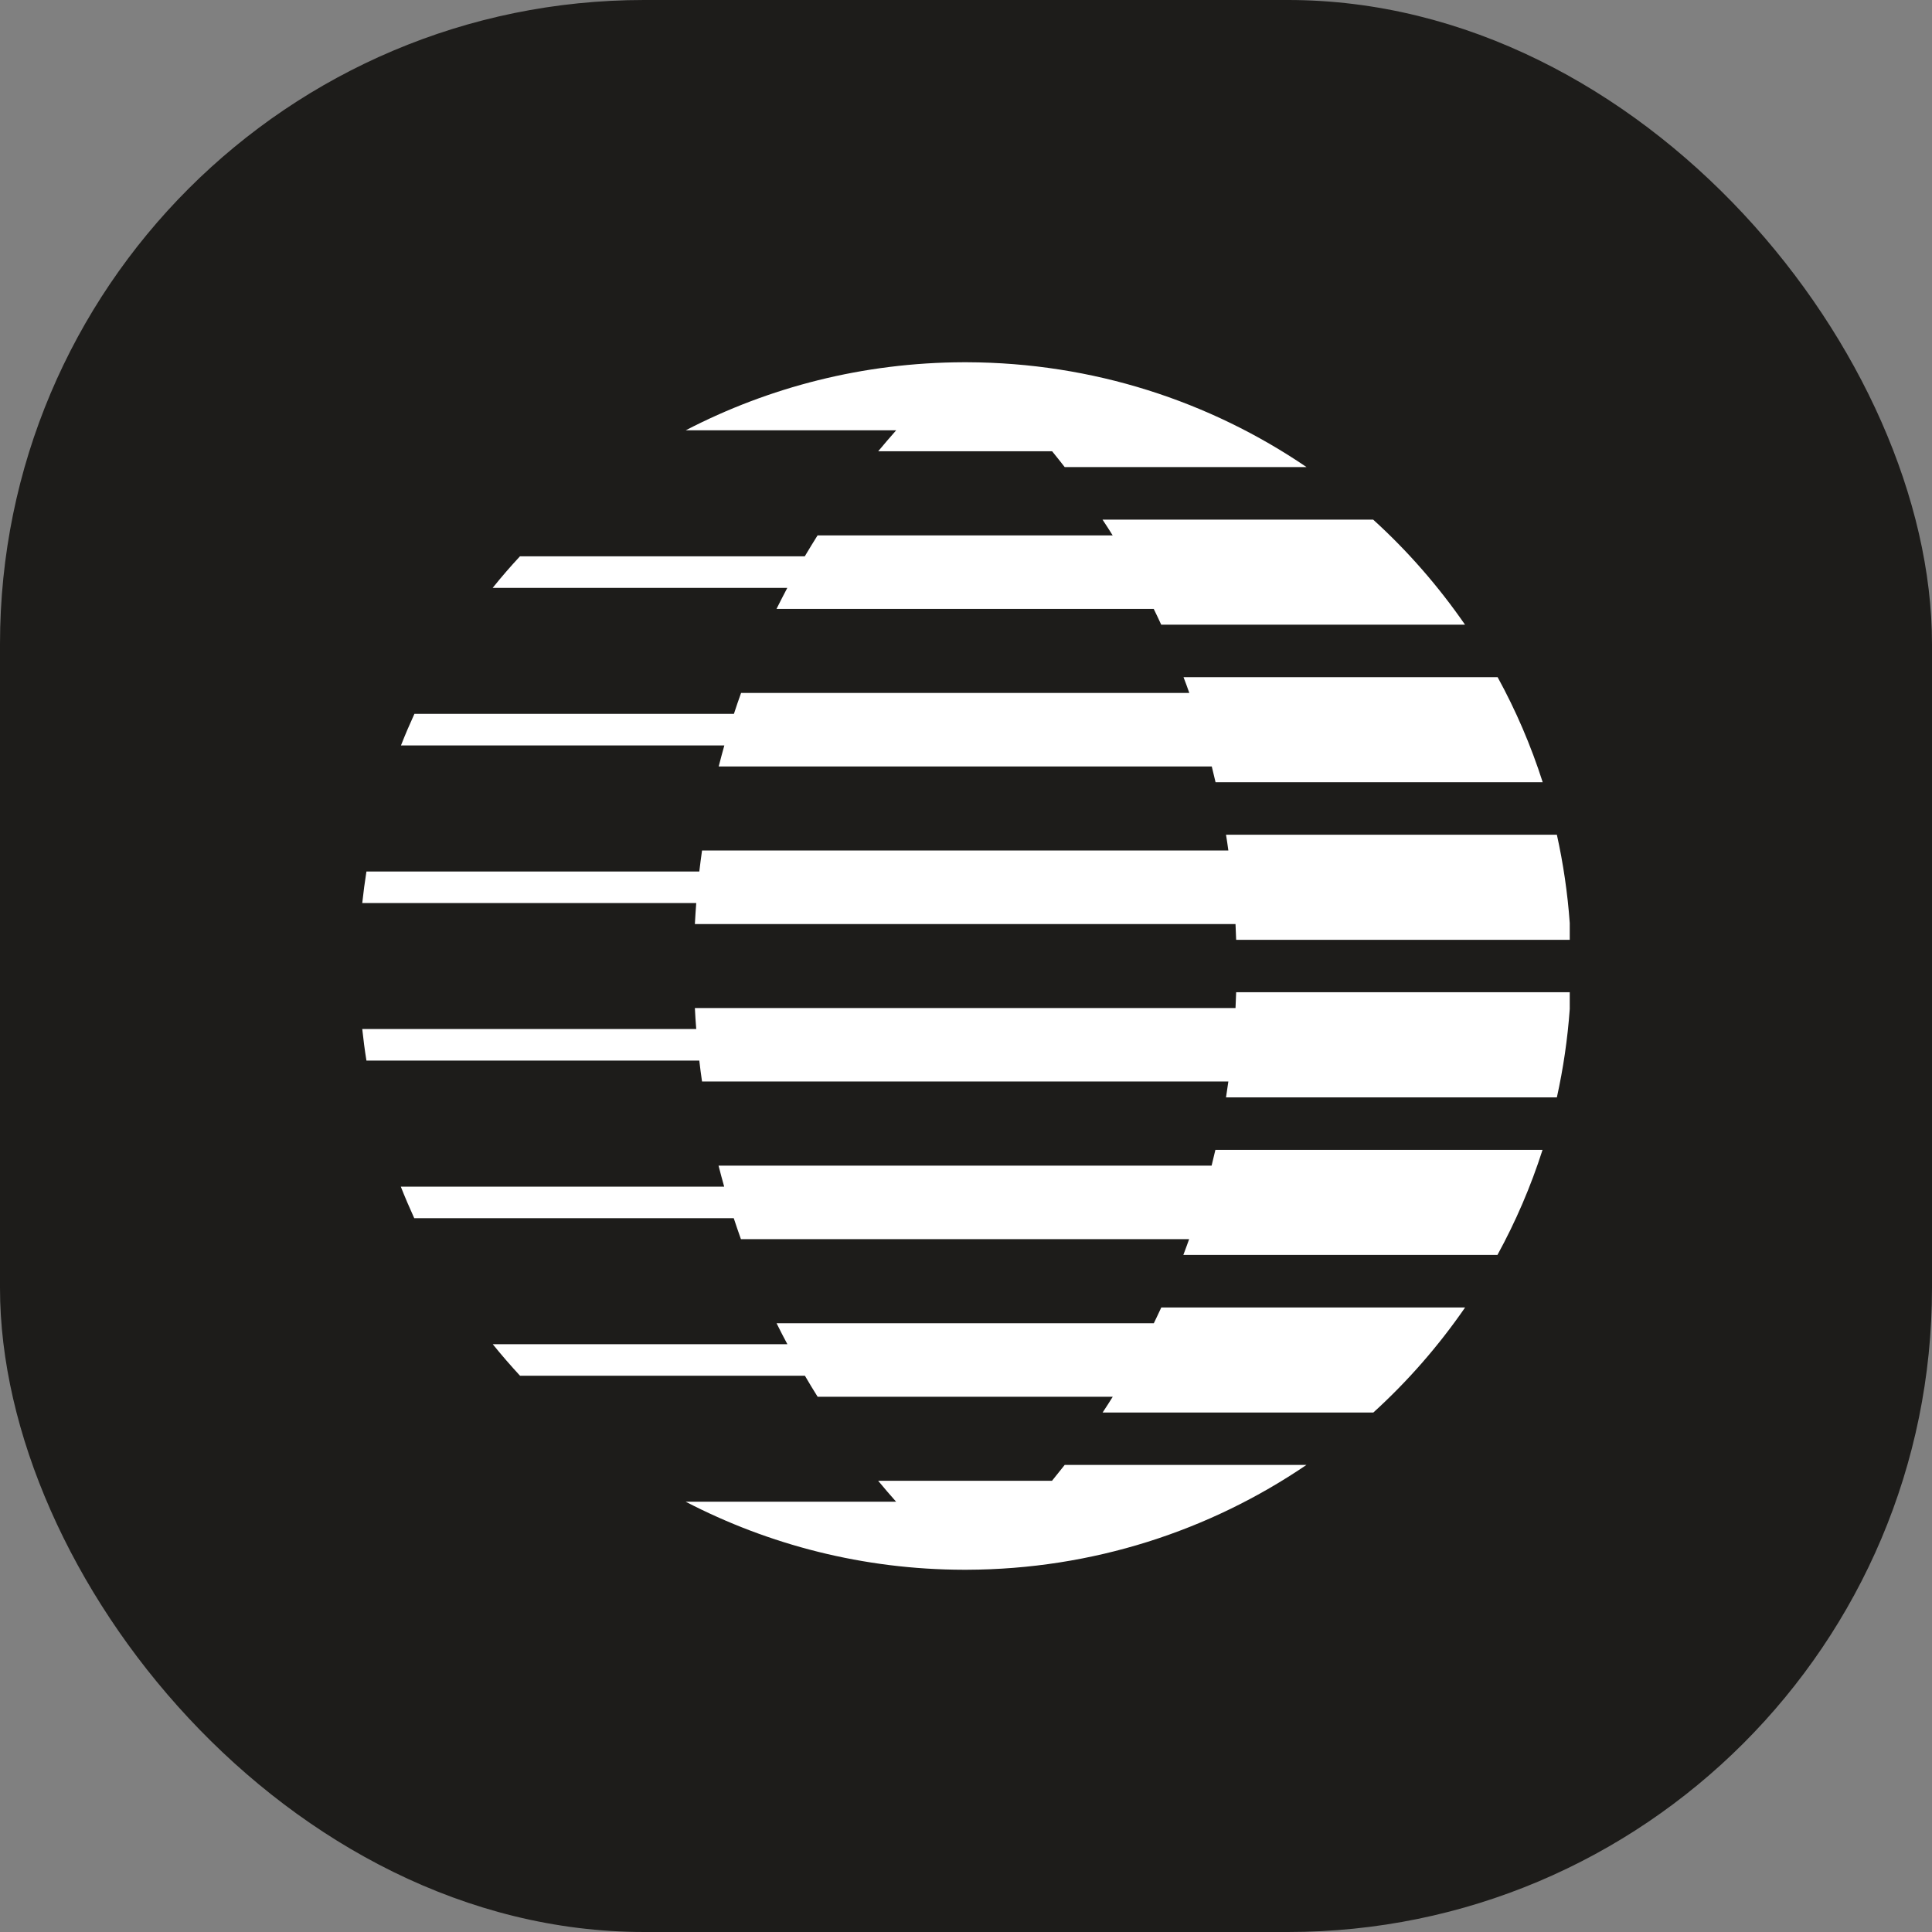
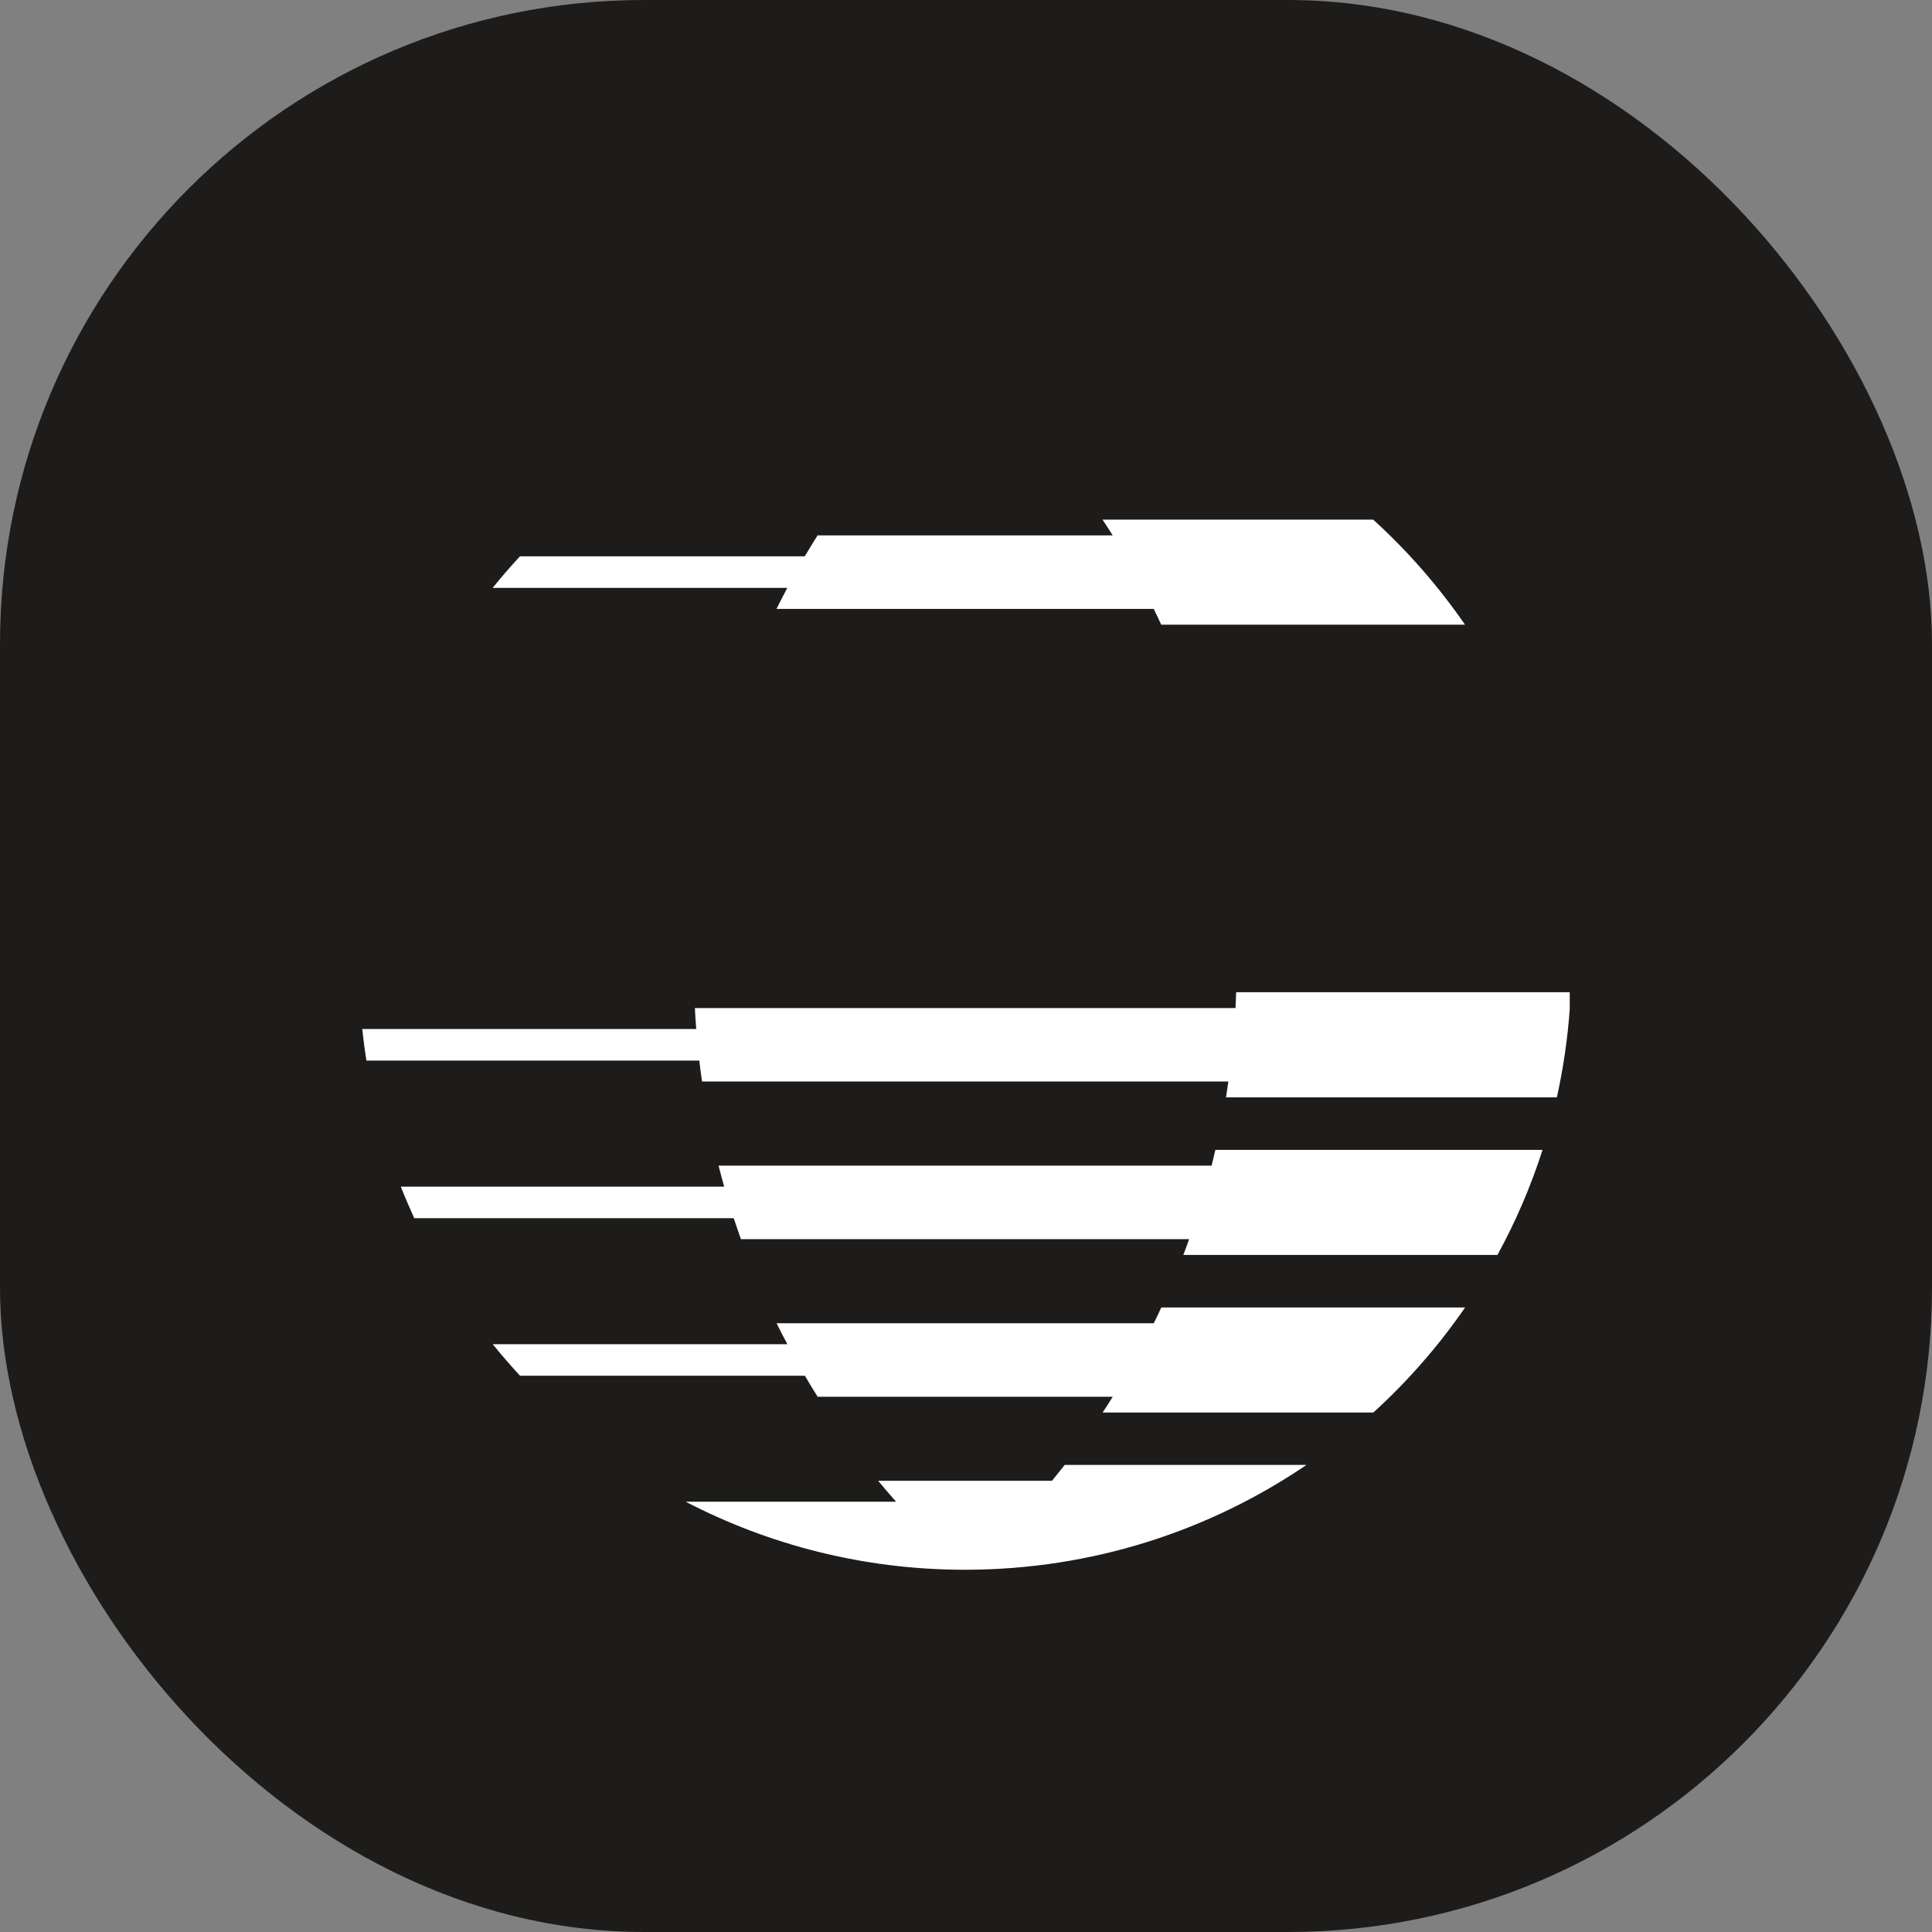
<svg xmlns="http://www.w3.org/2000/svg" width="24" height="24" viewBox="0 0 24 24" fill="none">
  <rect x="0" y="0" width="24" height="24" fill="#808080" stroke="none" />
  <rect width="24" height="24" rx="8" fill="#1D1C1A" />
-   <path d="M19.34 10.369H15.23C15.241 10.434 15.25 10.5 15.259 10.565H8.721C8.709 10.652 8.697 10.739 8.687 10.826H4.552C4.532 10.955 4.514 11.086 4.5 11.218H8.649C8.642 11.305 8.637 11.392 8.632 11.479H15.348C15.351 11.543 15.354 11.609 15.356 11.675H19.5V11.466C19.473 11.092 19.419 10.726 19.34 10.369Z" fill="white" />
  <path d="M15.348 12.522H8.632C8.636 12.61 8.642 12.696 8.649 12.783H4.5C4.514 12.914 4.531 13.045 4.552 13.175H8.687C8.697 13.262 8.708 13.349 8.721 13.435H15.259C15.25 13.501 15.24 13.566 15.23 13.632H19.34C19.419 13.275 19.473 12.909 19.5 12.535V12.326H15.356C15.354 12.392 15.351 12.457 15.348 12.522Z" fill="white" />
  <path d="M15.052 14.48H8.926C8.948 14.568 8.972 14.654 8.996 14.741H4.979C5.031 14.873 5.087 15.003 5.146 15.133H9.115C9.144 15.22 9.173 15.307 9.204 15.393H14.772C14.748 15.459 14.725 15.524 14.7 15.589H18.602C18.828 15.176 19.016 14.74 19.162 14.284H15.098C15.083 14.35 15.067 14.414 15.051 14.48H15.052Z" fill="white" />
  <path d="M14.332 16.438H9.647C9.69 16.525 9.735 16.613 9.781 16.698H6.121C6.23 16.833 6.343 16.963 6.46 17.09H9.999C10.05 17.178 10.103 17.265 10.157 17.351H13.823C13.782 17.417 13.74 17.482 13.697 17.547H17.06C17.488 17.158 17.871 16.719 18.2 16.242H14.426C14.395 16.308 14.365 16.373 14.333 16.438H14.332Z" fill="white" />
  <path d="M13.07 18.395H10.909C10.982 18.483 11.056 18.57 11.132 18.655H8.518C9.551 19.191 10.724 19.497 11.967 19.5C11.975 19.5 11.982 19.5 11.989 19.5C11.996 19.5 12.004 19.5 12.011 19.5C13.575 19.495 15.027 19.015 16.229 18.198H13.226C13.174 18.263 13.122 18.329 13.069 18.394L13.07 18.395Z" fill="white" />
-   <path d="M10.909 5.606H13.07C13.123 5.671 13.175 5.737 13.226 5.802H16.23C15.027 4.984 13.576 4.505 12.012 4.5C12.004 4.5 11.997 4.5 11.99 4.5C11.983 4.5 11.975 4.5 11.968 4.5C10.724 4.504 9.552 4.809 8.519 5.345H11.133C11.057 5.43 10.983 5.518 10.91 5.605L10.909 5.606Z" fill="white" />
  <path d="M9.647 7.564H14.332C14.364 7.629 14.395 7.694 14.425 7.76H18.199C17.869 7.283 17.487 6.844 17.058 6.455H13.696C13.739 6.519 13.781 6.585 13.822 6.651H10.156C10.102 6.737 10.049 6.824 9.997 6.911H6.459C6.341 7.038 6.228 7.168 6.12 7.303H9.78C9.734 7.39 9.69 7.477 9.646 7.564H9.647Z" fill="white" />
-   <path d="M8.927 9.521H15.053C15.069 9.586 15.085 9.651 15.1 9.717H19.164C19.018 9.261 18.83 8.824 18.604 8.412H14.702C14.727 8.476 14.751 8.542 14.774 8.608H9.206C9.175 8.694 9.145 8.781 9.117 8.868H5.148C5.089 8.997 5.033 9.127 4.981 9.26H8.998C8.974 9.347 8.95 9.433 8.928 9.521H8.927Z" fill="white" />
</svg>